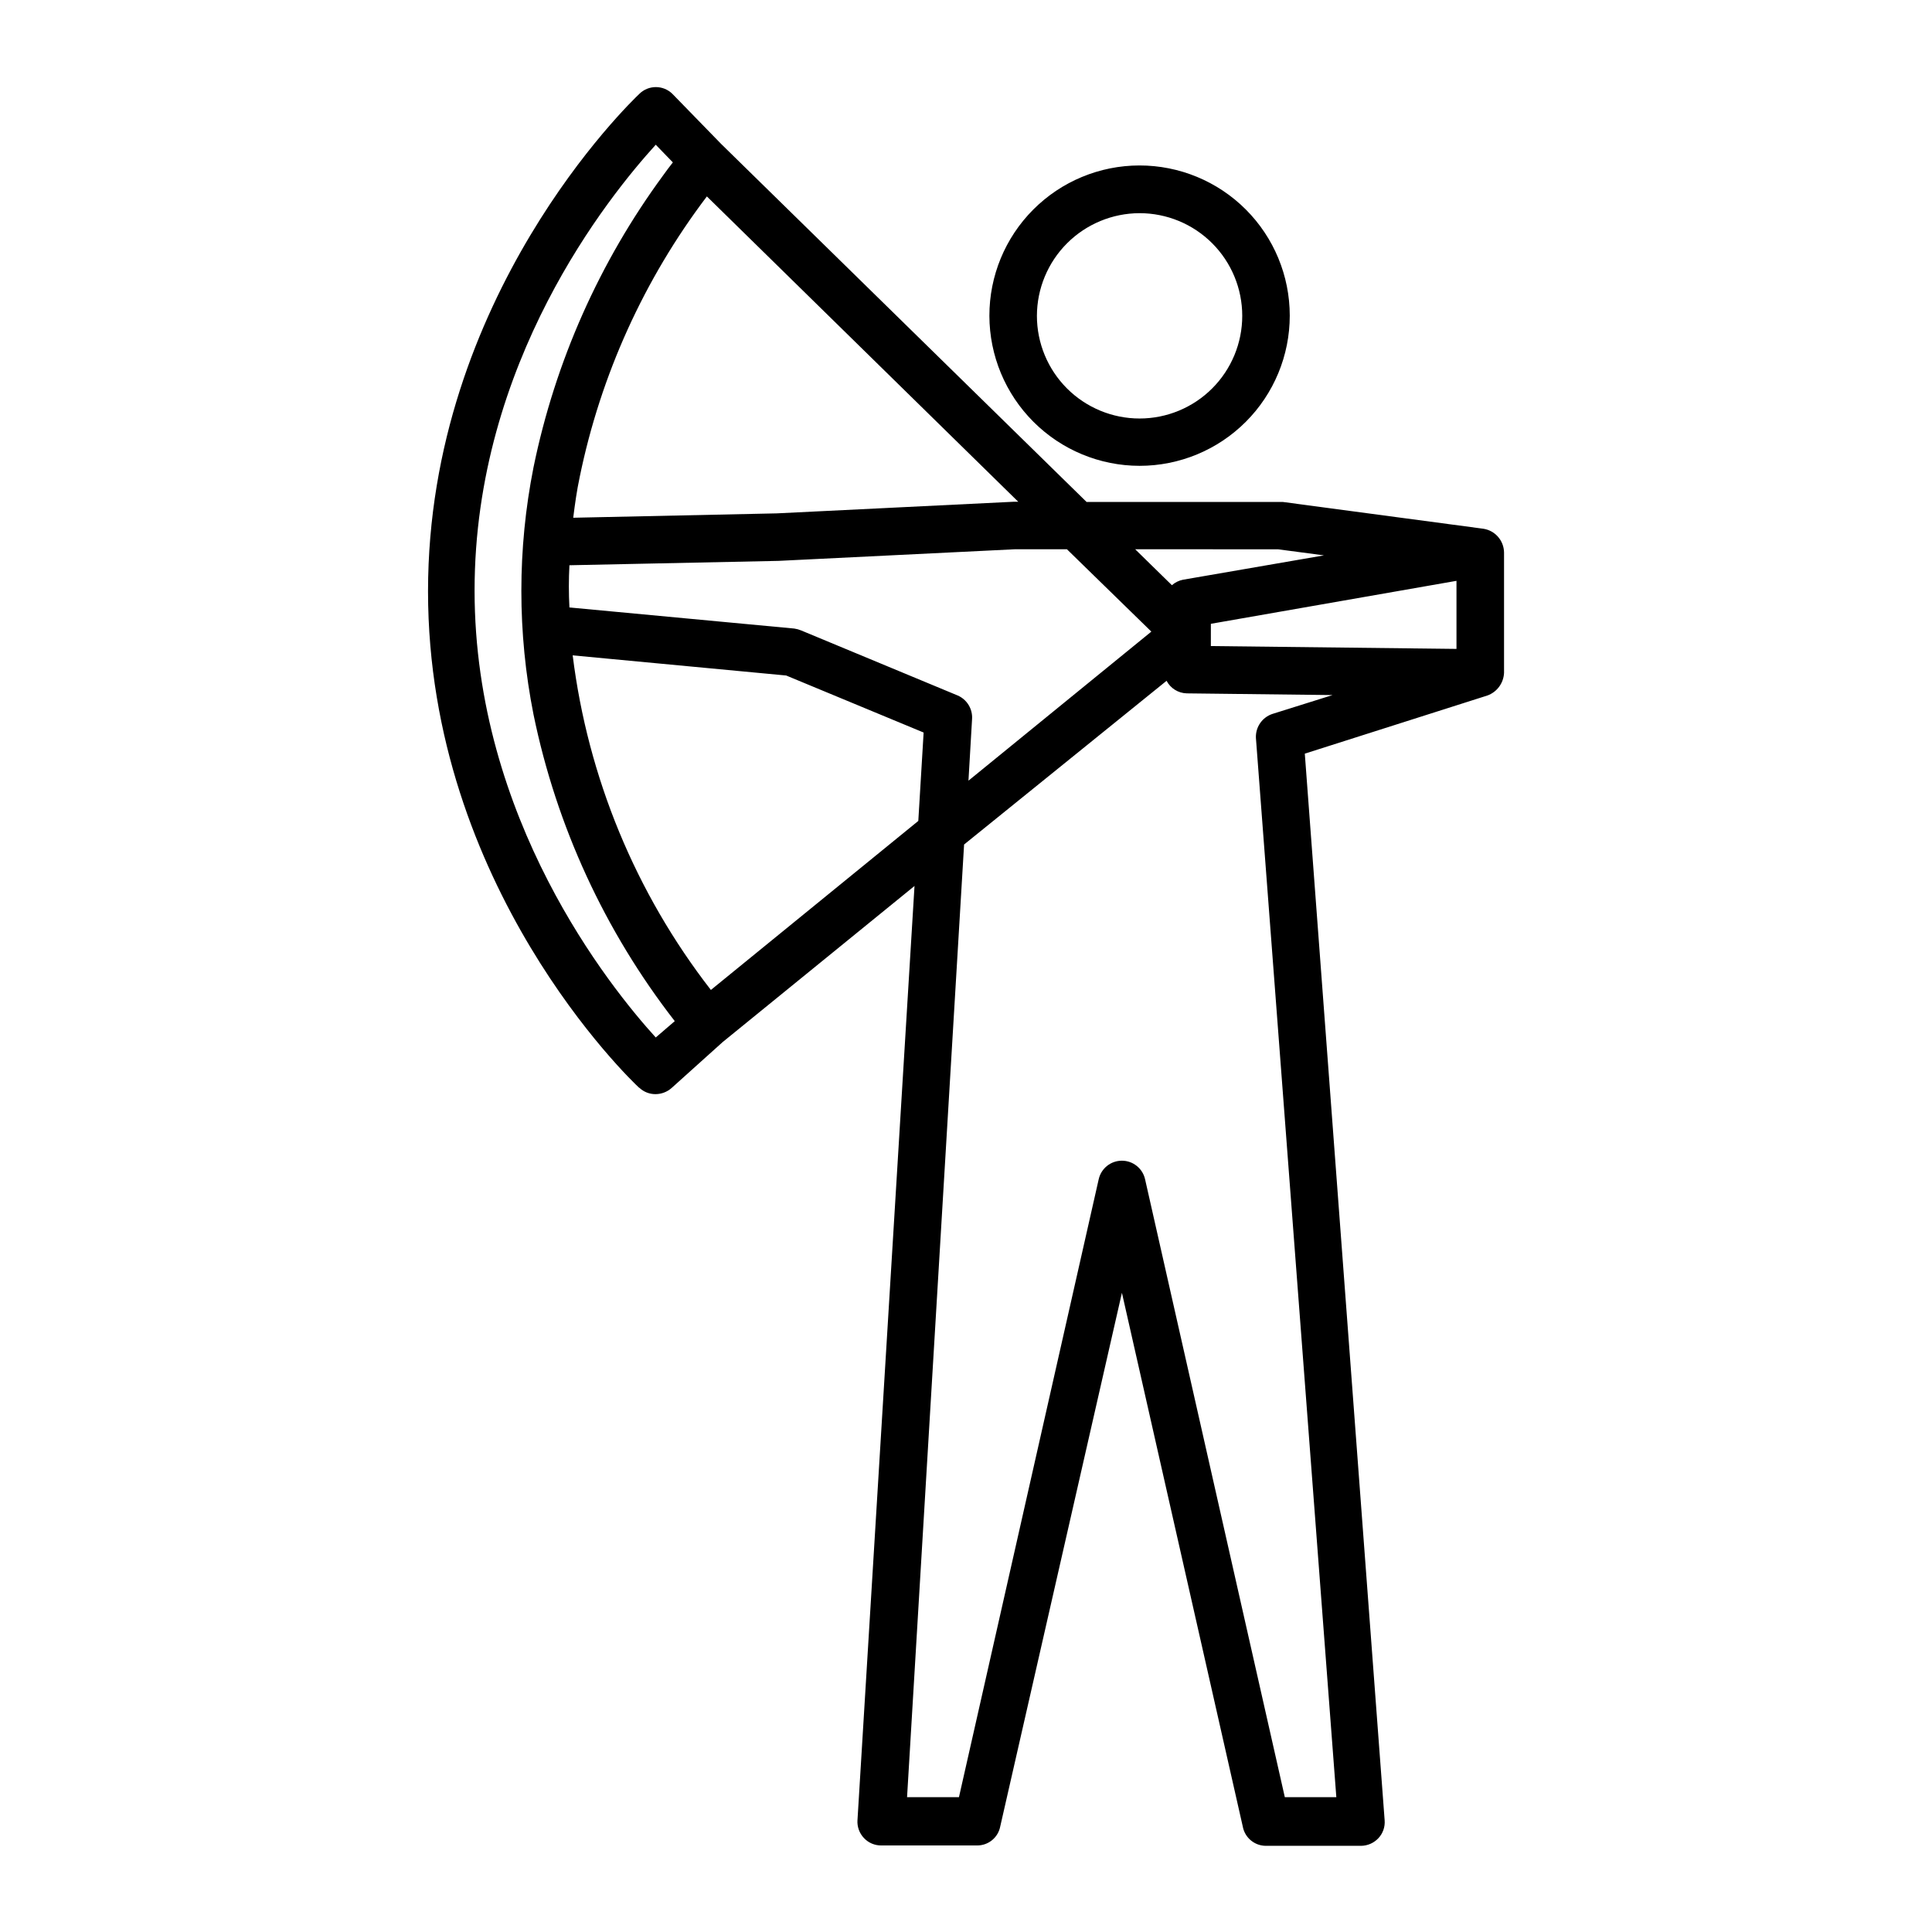
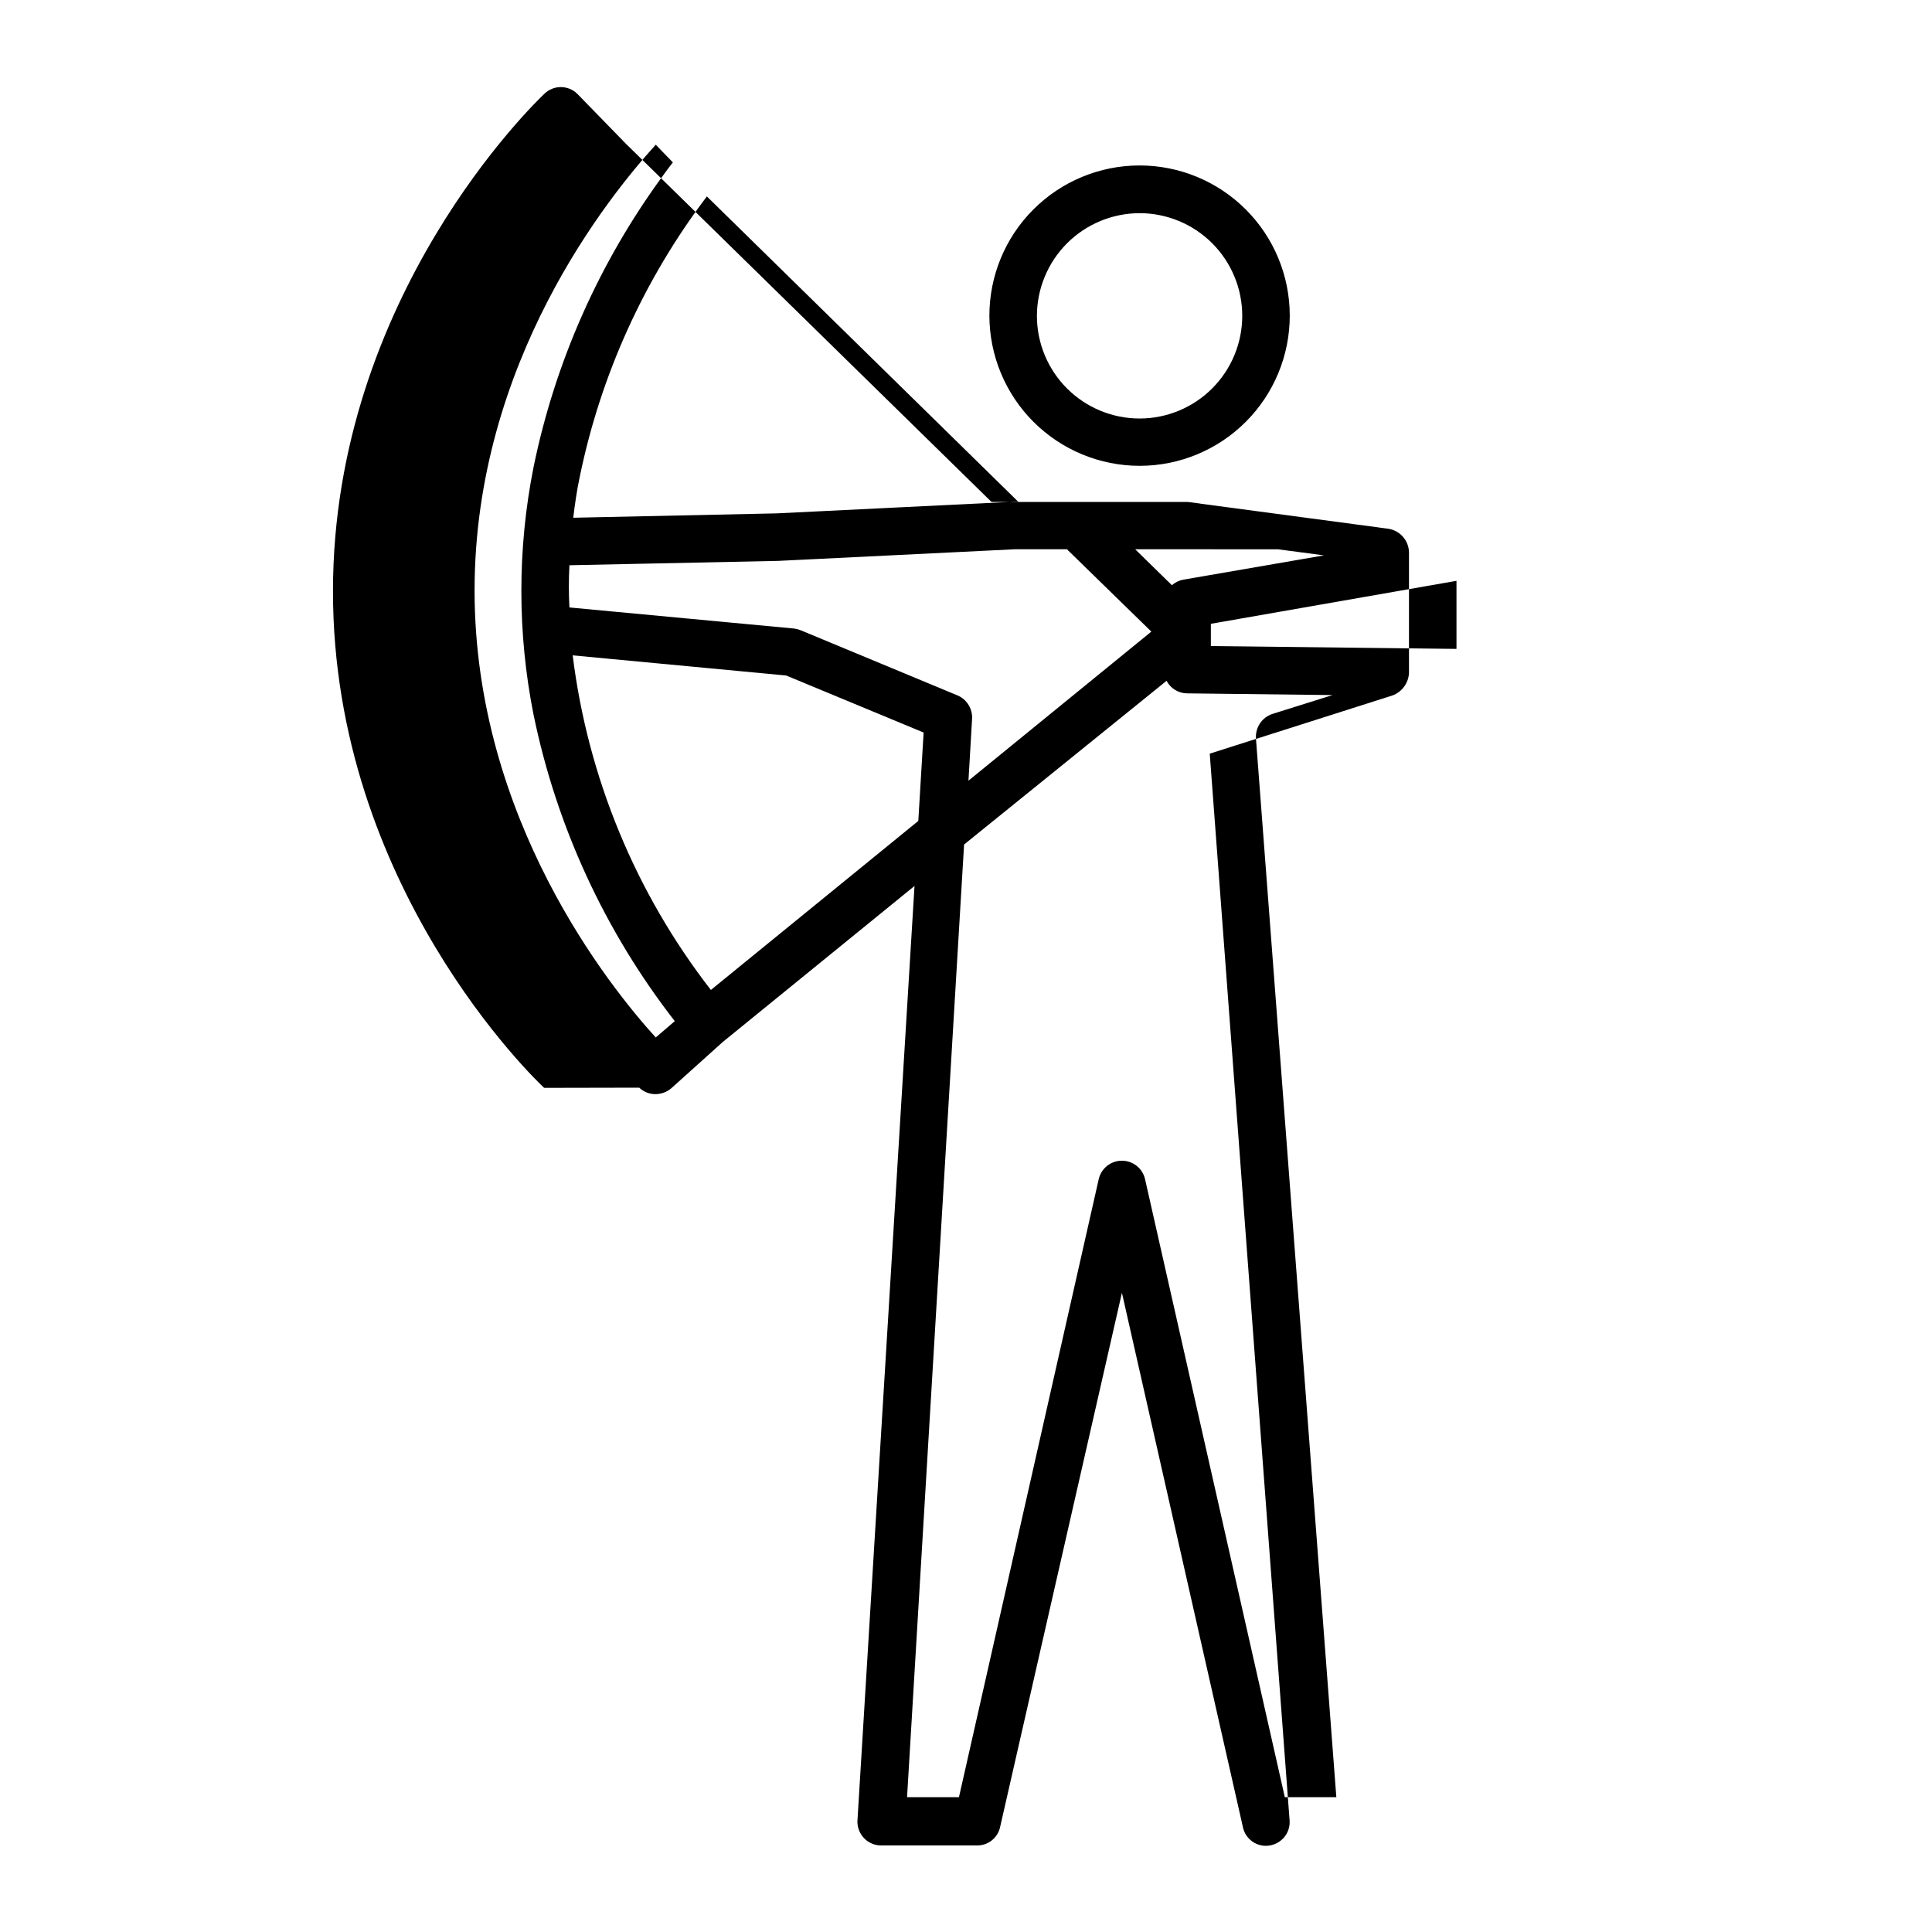
<svg xmlns="http://www.w3.org/2000/svg" fill="#000000" width="800px" height="800px" version="1.1" viewBox="144 144 512 512">
-   <path d="m446 267.45c10.559 0 20.684-4.195 28.148-11.664 7.465-7.465 11.656-17.594 11.652-28.152s-4.203-20.684-11.676-28.145c-7.469-7.461-17.602-11.648-28.16-11.641-10.559 0.008-20.68 4.215-28.137 11.688-7.461 7.473-11.641 17.605-11.629 28.164 0.027 10.543 4.231 20.645 11.691 28.098 7.457 7.449 17.566 11.641 28.109 11.652zm0-66.957c7.215 0 14.137 2.867 19.238 7.969 5.102 5.102 7.969 12.023 7.969 19.238 0 7.215-2.867 14.137-7.969 19.238-5.102 5.102-12.023 7.969-19.238 7.969s-14.137-2.867-19.238-7.969c-5.102-5.102-7.969-12.023-7.969-19.238 0.016-7.211 2.887-14.125 7.984-19.223 5.098-5.098 12.012-7.969 19.223-7.984zm-132.6 231.75c1.164 1.113 2.719 1.727 4.332 1.715 1.559-0.012 3.062-0.582 4.231-1.613l13.555-12.191 50.836-41.363-15.113 247.57h-0.004c-0.113 1.75 0.508 3.465 1.715 4.738 1.184 1.266 2.848 1.98 4.582 1.965h25.445c2.977 0.004 5.539-2.113 6.094-5.039l32.246-141.42 32.043 141.52-0.004 0.004c0.582 2.934 3.156 5.043 6.148 5.035h25.191c1.738-0.02 3.391-0.746 4.582-2.016 1.199-1.273 1.801-2.992 1.664-4.734l-21.16-282.69 48.418-15.418c2.535-0.93 4.262-3.293 4.383-5.992v-31.891c-0.039-3.164-2.367-5.832-5.492-6.301l-53.152-7.102h-51.992l-96.832-94.867-12.898-13.25c-2.438-2.43-6.379-2.43-8.816 0-2.266 2.168-55.973 53.656-55.973 131.8s53.703 129.53 55.973 131.59zm18.992-25.895c-19.965-25.723-32.617-56.359-36.625-88.672l56.578 5.34 36.426 15.113-1.41 23.426zm148.82-73.152c-2.715 0.895-4.504 3.488-4.383 6.348l21.312 280.72h-13.652l-37.031-163.74c-0.641-2.879-3.195-4.926-6.144-4.926-2.953 0-5.504 2.047-6.148 4.926l-37.031 163.74h-13.754l15.113-252.46 53.66-43.383c1.043 1.996 3.086 3.269 5.34 3.328l38.641 0.453zm48.77-17.23-65.094-0.754 0.004-5.898 65.09-11.387zm-47.309-26.398 12.191 1.613-37.332 6.449 0.004-0.004c-1.105 0.215-2.129 0.719-2.973 1.461l-9.727-9.523zm-33.555 21.816-48.465 39.5 0.957-16.379c0.156-2.664-1.375-5.141-3.828-6.199l-41.465-17.23c-0.578-0.242-1.188-0.41-1.812-0.5l-59.602-5.594c-0.199-3.727-0.199-7.461 0-11.184l55.418-1.16 62.574-3.074h13.855zm-35.266-34.41h-1.309l-62.676 3.074-53.957 1.16c0.453-3.629 0.957-7.254 1.715-10.781v-0.008c5.543-26.992 17.059-52.402 33.703-74.363zm-96.074-94.621 4.535 4.684c-0.855 1.059-1.715 2.266-2.57 3.426v0.004c-16.906 23.012-28.629 49.41-34.359 77.383-4.293 21.621-4.293 43.875 0 65.496 6.082 29.602 18.891 57.406 37.434 81.266l-5.039 4.332c-12.191-13.402-48.012-57.938-48.012-118.45 0-60.508 35.516-104.39 48.012-118.14z" />
+   <path d="m446 267.45c10.559 0 20.684-4.195 28.148-11.664 7.465-7.465 11.656-17.594 11.652-28.152s-4.203-20.684-11.676-28.145c-7.469-7.461-17.602-11.648-28.16-11.641-10.559 0.008-20.68 4.215-28.137 11.688-7.461 7.473-11.641 17.605-11.629 28.164 0.027 10.543 4.231 20.645 11.691 28.098 7.457 7.449 17.566 11.641 28.109 11.652zm0-66.957c7.215 0 14.137 2.867 19.238 7.969 5.102 5.102 7.969 12.023 7.969 19.238 0 7.215-2.867 14.137-7.969 19.238-5.102 5.102-12.023 7.969-19.238 7.969s-14.137-2.867-19.238-7.969c-5.102-5.102-7.969-12.023-7.969-19.238 0.016-7.211 2.887-14.125 7.984-19.223 5.098-5.098 12.012-7.969 19.223-7.984zm-132.6 231.75c1.164 1.113 2.719 1.727 4.332 1.715 1.559-0.012 3.062-0.582 4.231-1.613l13.555-12.191 50.836-41.363-15.113 247.57h-0.004c-0.113 1.75 0.508 3.465 1.715 4.738 1.184 1.266 2.848 1.98 4.582 1.965h25.445c2.977 0.004 5.539-2.113 6.094-5.039l32.246-141.42 32.043 141.52-0.004 0.004c0.582 2.934 3.156 5.043 6.148 5.035c1.738-0.02 3.391-0.746 4.582-2.016 1.199-1.273 1.801-2.992 1.664-4.734l-21.16-282.69 48.418-15.418c2.535-0.93 4.262-3.293 4.383-5.992v-31.891c-0.039-3.164-2.367-5.832-5.492-6.301l-53.152-7.102h-51.992l-96.832-94.867-12.898-13.25c-2.438-2.43-6.379-2.43-8.816 0-2.266 2.168-55.973 53.656-55.973 131.8s53.703 129.53 55.973 131.59zm18.992-25.895c-19.965-25.723-32.617-56.359-36.625-88.672l56.578 5.34 36.426 15.113-1.41 23.426zm148.82-73.152c-2.715 0.895-4.504 3.488-4.383 6.348l21.312 280.72h-13.652l-37.031-163.74c-0.641-2.879-3.195-4.926-6.144-4.926-2.953 0-5.504 2.047-6.148 4.926l-37.031 163.74h-13.754l15.113-252.46 53.66-43.383c1.043 1.996 3.086 3.269 5.34 3.328l38.641 0.453zm48.77-17.23-65.094-0.754 0.004-5.898 65.09-11.387zm-47.309-26.398 12.191 1.613-37.332 6.449 0.004-0.004c-1.105 0.215-2.129 0.719-2.973 1.461l-9.727-9.523zm-33.555 21.816-48.465 39.5 0.957-16.379c0.156-2.664-1.375-5.141-3.828-6.199l-41.465-17.23c-0.578-0.242-1.188-0.41-1.812-0.5l-59.602-5.594c-0.199-3.727-0.199-7.461 0-11.184l55.418-1.16 62.574-3.074h13.855zm-35.266-34.41h-1.309l-62.676 3.074-53.957 1.16c0.453-3.629 0.957-7.254 1.715-10.781v-0.008c5.543-26.992 17.059-52.402 33.703-74.363zm-96.074-94.621 4.535 4.684c-0.855 1.059-1.715 2.266-2.57 3.426v0.004c-16.906 23.012-28.629 49.41-34.359 77.383-4.293 21.621-4.293 43.875 0 65.496 6.082 29.602 18.891 57.406 37.434 81.266l-5.039 4.332c-12.191-13.402-48.012-57.938-48.012-118.45 0-60.508 35.516-104.39 48.012-118.14z" />
</svg>